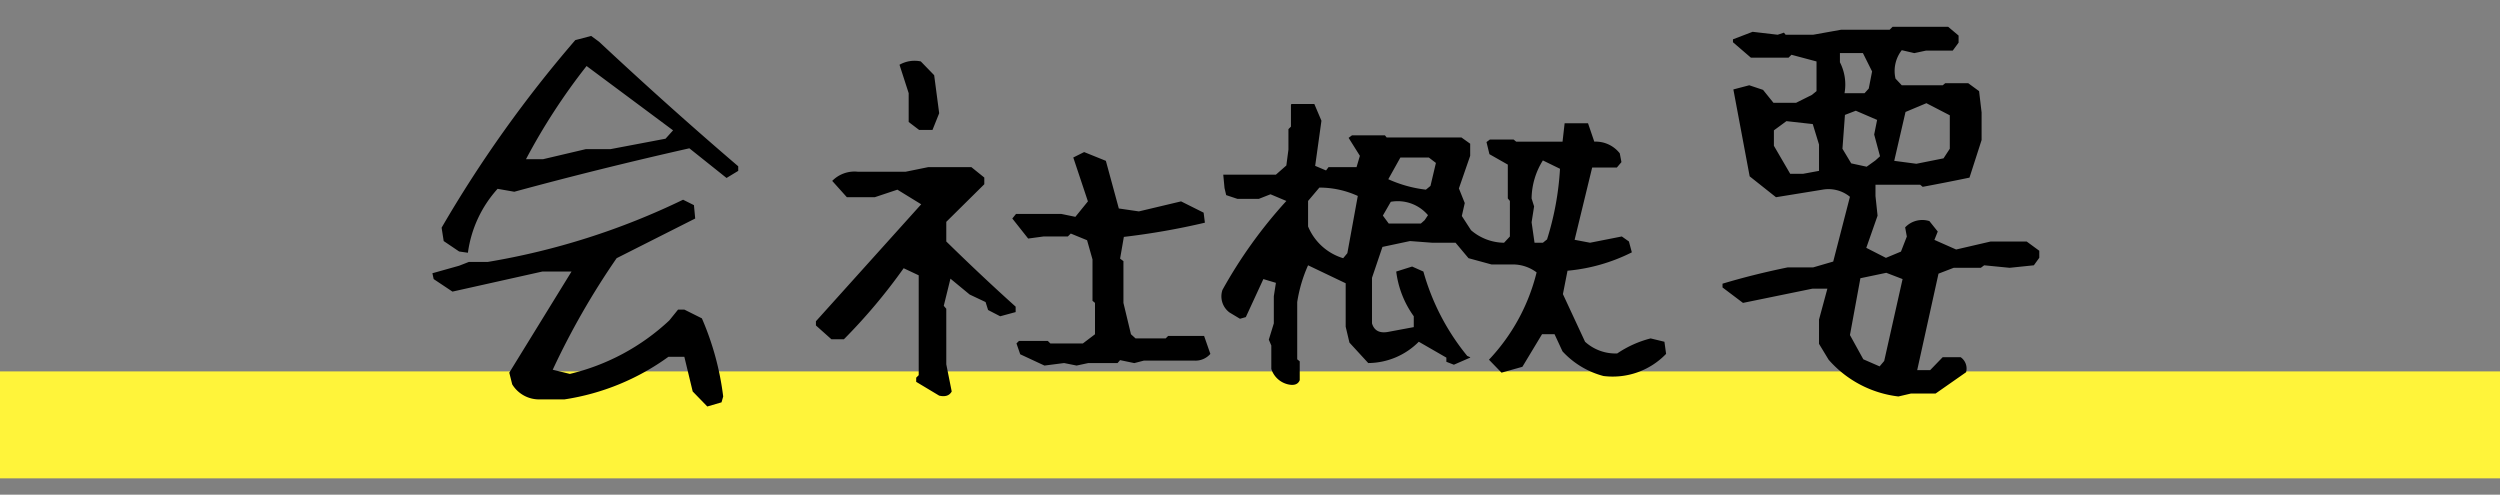
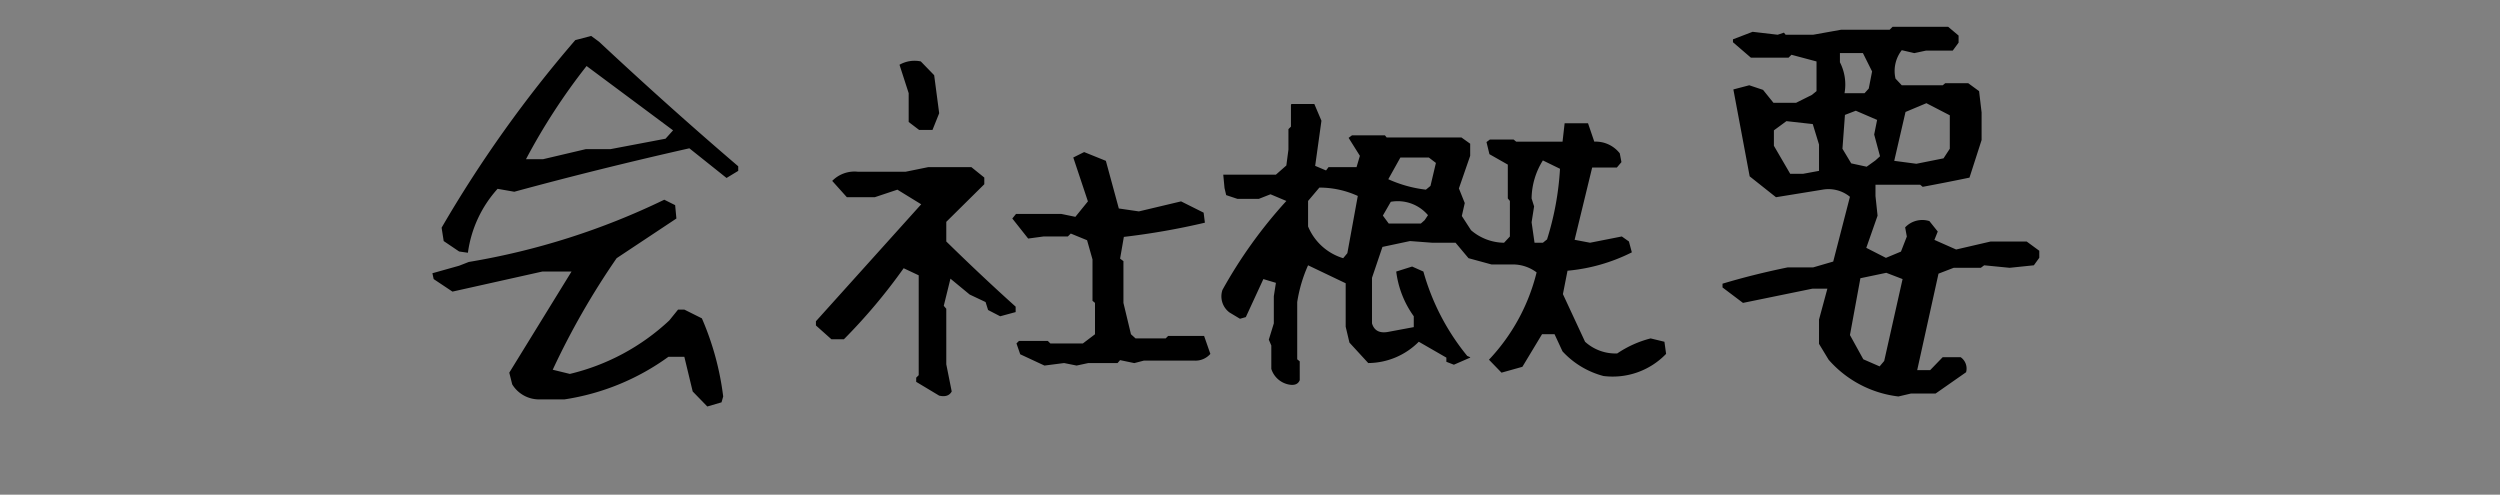
<svg xmlns="http://www.w3.org/2000/svg" width="187" height="37" viewBox="0 0 187 37">
  <rect x="0" y="0" width="187" height="37" fill="#808080" stroke="none" />
  <defs>
    <clipPath id="b">
      <rect width="187" height="37" />
    </clipPath>
  </defs>
  <g id="a" clip-path="url(#b)">
    <g transform="translate(23228 3272.781)">
-       <rect width="187" height="8" transform="translate(-23228 -3245)" fill="#fff43a" />
-       <path d="M24.906,3.625,23.813,2.5,23.188-.094H22a17.77,17.77,0,0,1-7.781,3.188H12.375a2.352,2.352,0,0,1-2.062-1.125l-.219-.875L14.75-6.469H12.563l-6.719,1.5L4.438-5.906l-.094-.437,2-.562.719-.281H8.469a53.788,53.788,0,0,0,14.625-4.656l.813.406.094,1L18.125-7.469A57.153,57.153,0,0,0,13.344.875l1.281.313a16.47,16.47,0,0,0,7.438-4l.656-.812h.469l1.313.656a21.157,21.157,0,0,1,1.594,5.844l-.125.438ZM6.344-7.969,5.188-8.75l-.156-1a92.827,92.827,0,0,1,10-14.031l1.188-.312.594.438q5.25,4.906,10.406,9.313V-14l-.875.531-2.781-2.219q-6.781,1.531-13.094,3.25l-1.25-.219A8.893,8.893,0,0,0,7-7.875Zm15.438-8.437.563-.625-6.469-4.812a46.1,46.1,0,0,0-4.531,6.969h1.281l3.188-.75h1.844ZM42.25,2.813,40.531,1.781V1.469l.188-.187V-6.187l-1.125-.531a42.341,42.341,0,0,1-4.469,5.313h-.937L33.031-2.437V-2.75l7.875-8.75-1.781-1.094-1.687.563H35.344L34.25-13.25a2.335,2.335,0,0,1,1.906-.687H39.75l1.688-.344h3.219l.969.781v.5l-2.844,2.813v1.469q2.75,2.688,5.188,4.875v.406l-1.156.313-.906-.469-.187-.594L44.531-4.75,43.094-5.937l-.5,2.031.188.219V.469L43.188,2.5Q42.937,2.969,42.25,2.813ZM50.125.563,48.313-.281l-.281-.812.188-.187h2.156l.188.188H53l.906-.687V-4.125l-.187-.156V-7.375l-.406-1.437-1.219-.5-.219.219H50.063l-1.156.156-1.187-1.5L48-10.781h3.375l1.063.219.938-1.156L52.281-15l.813-.406,1.625.656.969,3.563,1.5.219,3.156-.75,1.688.844.094.75a53.415,53.415,0,0,1-6.062,1.063l-.281,1.625.25.188v3.125l.563,2.344.344.313h2.25l.188-.187h2.688l.469,1.344a1.478,1.478,0,0,1-1.219.5h-3.75l-.719.188L55.781.156l-.187.219H53.406l-.875.188L51.594.375ZM40.75-17.062l-.781-.594v-2.156l-.687-2.125a2.277,2.277,0,0,1,1.594-.25l1,1.031.375,2.844-.5,1.25ZM68.344,1.969A1.718,1.718,0,0,1,67.094.813V-.937l-.187-.437.375-1.219V-4.625l.156-1L66.5-5.906,65.188-3.062l-.437.125-.781-.469a1.5,1.5,0,0,1-.531-1.687,35.146,35.146,0,0,1,4.781-6.656l-1.187-.5-.875.344H64.563l-.844-.281-.125-.531-.094-1h3.938l.781-.687.156-1.187v-1.531l.188-.187v-1.625L68.594-19h1.719l.531,1.25-.469,3.375.813.344.188-.25h2.094l.25-.844-.844-1.344.25-.187h2.469l.125.156h5.594l.656.469v.906l-.844,2.438.438,1.094-.219.969.688,1.063a3.854,3.854,0,0,0,2.469.938l.438-.469V-11.75l-.156-.187v-2.531l-1.375-.781-.219-.906.25-.187h1.781l.188.156h3.469l.156-1.375h1.75l.469,1.375a2.289,2.289,0,0,1,1.906.875l.125.656-.344.406H91.094L89.781-8.844l1.156.219,2.375-.469.531.375.219.813A13.338,13.338,0,0,1,89.25-6.531l-.344,1.75,1.656,3.563a3.386,3.386,0,0,0,2.406.875,7.956,7.956,0,0,1,2.5-1.125l1.031.25.125.906a5.538,5.538,0,0,1-4.687,1.656A6.367,6.367,0,0,1,88.875-.5l-.594-1.281h-.937L85.875.656l-1.562.438L83.375.125a14.567,14.567,0,0,0,3.563-6.531A2.953,2.953,0,0,0,85.156-7H83.563l-1.719-.469-.969-1.156h-1.75L77.469-8.75l-2.062.438L74.625-6v3.406q.25.844,1.281.625l1.844-.344v-.812a7.218,7.218,0,0,1-1.312-3.344l1.188-.375.844.375A17.3,17.3,0,0,0,81.75-.156l.219.094v.031L80.75.5,80.188.281V-.031L78.125-1.219A5.375,5.375,0,0,1,74.344.375L72.938-1.156l-.281-1.187v-3.25L69.844-6.937a10.731,10.731,0,0,0-.812,2.75V.094l.188.156V1.656Q69.031,2.125,68.344,1.969Zm4.438-9.812.781-4.281a6.871,6.871,0,0,0-2.875-.625l-.844,1v1.906a4.131,4.131,0,0,0,2.625,2.375ZM87.719-8.875a21.621,21.621,0,0,0,.969-5.281l-1.281-.625a5.475,5.475,0,0,0-.844,2.844l.188.594-.187,1.188.219,1.531h.625Zm-9.156-1.437.25-.375a2.969,2.969,0,0,0-2.781-1l-.594,1.031.438.594h2.406ZM79-12.875l.406-1.719L78.875-15H76.75l-.906,1.625a9.485,9.485,0,0,0,2.813.781Zm35,15.75a8.211,8.211,0,0,1-5.219-2.75l-.719-1.187V-2.875l.625-2.312h-1.125l-5.187,1.063-1.531-1.156v-.281q2.281-.687,4.875-1.219h1.906l1.5-.437,1.25-4.844a2.528,2.528,0,0,0-2.062-.531l-3.469.563-1.969-1.562-1.219-6.5,1.188-.312,1.031.344.781.969h1.688l1.188-.594.344-.281v-2.219l-1.875-.5-.219.219h-2.812l-1.344-1.156v-.219l1.469-.562,1.875.219.469-.156.125.156h2.063l2.094-.375h3.625l.219-.219h4.156l.781.656v.531l-.437.594h-2l-.875.188-.937-.219a2.524,2.524,0,0,0-.469,2.125l.469.5h3.063l.188-.156h1.719l.813.594.188,1.594v2.063l-.906,2.813q-1.813.375-3.5.688l-.187-.156h-3.344v.844l.156,1.469-.844,2.406,1.469.75,1.125-.469.438-1.125-.125-.687a1.762,1.762,0,0,1,1.813-.469l.625.781-.25.625,1.625.719,2.563-.594h2.719l.938.688V-7.5l-.406.563-1.812.188-1.906-.187-.25.188h-2.031L117-6.312,115.406.906h.969l.938-.969h1.344a1.035,1.035,0,0,1,.406,1.125l-2.281,1.594h-1.844ZM112.938.219l1.375-6.125-1.219-.469-1.937.406-.781,4.25,1,1.813,1.219.531ZM108.063-14v-1.969l-.469-1.531-1.969-.219-.937.688v1.156l1.219,2.094h.969Zm4.219-.781.344-.312-.437-1.625.219-1.094-1.594-.687-.812.313-.187,2.531.656,1.094,1.156.25Zm5.094-.156.469-.719v-2.5l-1.75-.906-1.562.656-.844,3.656,1.656.219Zm-5.594-5.219.25-1.281-.687-1.375h-1.719v.688a3.652,3.652,0,0,1,.344,2.313h1.5Z" transform="translate(-23200 -3246)" />
+       <path d="M24.906,3.625,23.813,2.5,23.188-.094H22a17.77,17.77,0,0,1-7.781,3.188H12.375a2.352,2.352,0,0,1-2.062-1.125l-.219-.875L14.75-6.469H12.563l-6.719,1.5L4.438-5.906l-.094-.437,2-.562.719-.281a53.788,53.788,0,0,0,14.625-4.656l.813.406.094,1L18.125-7.469A57.153,57.153,0,0,0,13.344.875l1.281.313a16.47,16.47,0,0,0,7.438-4l.656-.812h.469l1.313.656a21.157,21.157,0,0,1,1.594,5.844l-.125.438ZM6.344-7.969,5.188-8.75l-.156-1a92.827,92.827,0,0,1,10-14.031l1.188-.312.594.438q5.25,4.906,10.406,9.313V-14l-.875.531-2.781-2.219q-6.781,1.531-13.094,3.25l-1.25-.219A8.893,8.893,0,0,0,7-7.875Zm15.438-8.437.563-.625-6.469-4.812a46.1,46.1,0,0,0-4.531,6.969h1.281l3.188-.75h1.844ZM42.25,2.813,40.531,1.781V1.469l.188-.187V-6.187l-1.125-.531a42.341,42.341,0,0,1-4.469,5.313h-.937L33.031-2.437V-2.75l7.875-8.75-1.781-1.094-1.687.563H35.344L34.25-13.25a2.335,2.335,0,0,1,1.906-.687H39.75l1.688-.344h3.219l.969.781v.5l-2.844,2.813v1.469q2.75,2.688,5.188,4.875v.406l-1.156.313-.906-.469-.187-.594L44.531-4.75,43.094-5.937l-.5,2.031.188.219V.469L43.188,2.5Q42.937,2.969,42.25,2.813ZM50.125.563,48.313-.281l-.281-.812.188-.187h2.156l.188.188H53l.906-.687V-4.125l-.187-.156V-7.375l-.406-1.437-1.219-.5-.219.219H50.063l-1.156.156-1.187-1.5L48-10.781h3.375l1.063.219.938-1.156L52.281-15l.813-.406,1.625.656.969,3.563,1.5.219,3.156-.75,1.688.844.094.75a53.415,53.415,0,0,1-6.062,1.063l-.281,1.625.25.188v3.125l.563,2.344.344.313h2.25l.188-.187h2.688l.469,1.344a1.478,1.478,0,0,1-1.219.5h-3.75l-.719.188L55.781.156l-.187.219H53.406l-.875.188L51.594.375ZM40.75-17.062l-.781-.594v-2.156l-.687-2.125a2.277,2.277,0,0,1,1.594-.25l1,1.031.375,2.844-.5,1.25ZM68.344,1.969A1.718,1.718,0,0,1,67.094.813V-.937l-.187-.437.375-1.219V-4.625l.156-1L66.5-5.906,65.188-3.062l-.437.125-.781-.469a1.5,1.5,0,0,1-.531-1.687,35.146,35.146,0,0,1,4.781-6.656l-1.187-.5-.875.344H64.563l-.844-.281-.125-.531-.094-1h3.938l.781-.687.156-1.187v-1.531l.188-.187v-1.625L68.594-19h1.719l.531,1.25-.469,3.375.813.344.188-.25h2.094l.25-.844-.844-1.344.25-.187h2.469l.125.156h5.594l.656.469v.906l-.844,2.438.438,1.094-.219.969.688,1.063a3.854,3.854,0,0,0,2.469.938l.438-.469V-11.75l-.156-.187v-2.531l-1.375-.781-.219-.906.25-.187h1.781l.188.156h3.469l.156-1.375h1.75l.469,1.375a2.289,2.289,0,0,1,1.906.875l.125.656-.344.406H91.094L89.781-8.844l1.156.219,2.375-.469.531.375.219.813A13.338,13.338,0,0,1,89.25-6.531l-.344,1.75,1.656,3.563a3.386,3.386,0,0,0,2.406.875,7.956,7.956,0,0,1,2.5-1.125l1.031.25.125.906a5.538,5.538,0,0,1-4.687,1.656A6.367,6.367,0,0,1,88.875-.5l-.594-1.281h-.937L85.875.656l-1.562.438L83.375.125a14.567,14.567,0,0,0,3.563-6.531A2.953,2.953,0,0,0,85.156-7H83.563l-1.719-.469-.969-1.156h-1.75L77.469-8.75l-2.062.438L74.625-6v3.406q.25.844,1.281.625l1.844-.344v-.812a7.218,7.218,0,0,1-1.312-3.344l1.188-.375.844.375A17.3,17.3,0,0,0,81.75-.156l.219.094v.031L80.75.5,80.188.281V-.031L78.125-1.219A5.375,5.375,0,0,1,74.344.375L72.938-1.156l-.281-1.187v-3.25L69.844-6.937a10.731,10.731,0,0,0-.812,2.75V.094l.188.156V1.656Q69.031,2.125,68.344,1.969Zm4.438-9.812.781-4.281a6.871,6.871,0,0,0-2.875-.625l-.844,1v1.906a4.131,4.131,0,0,0,2.625,2.375ZM87.719-8.875a21.621,21.621,0,0,0,.969-5.281l-1.281-.625a5.475,5.475,0,0,0-.844,2.844l.188.594-.187,1.188.219,1.531h.625Zm-9.156-1.437.25-.375a2.969,2.969,0,0,0-2.781-1l-.594,1.031.438.594h2.406ZM79-12.875l.406-1.719L78.875-15H76.75l-.906,1.625a9.485,9.485,0,0,0,2.813.781Zm35,15.75a8.211,8.211,0,0,1-5.219-2.75l-.719-1.187V-2.875l.625-2.312h-1.125l-5.187,1.063-1.531-1.156v-.281q2.281-.687,4.875-1.219h1.906l1.5-.437,1.25-4.844a2.528,2.528,0,0,0-2.062-.531l-3.469.563-1.969-1.562-1.219-6.5,1.188-.312,1.031.344.781.969h1.688l1.188-.594.344-.281v-2.219l-1.875-.5-.219.219h-2.812l-1.344-1.156v-.219l1.469-.562,1.875.219.469-.156.125.156h2.063l2.094-.375h3.625l.219-.219h4.156l.781.656v.531l-.437.594h-2l-.875.188-.937-.219a2.524,2.524,0,0,0-.469,2.125l.469.5h3.063l.188-.156h1.719l.813.594.188,1.594v2.063l-.906,2.813q-1.813.375-3.5.688l-.187-.156h-3.344v.844l.156,1.469-.844,2.406,1.469.75,1.125-.469.438-1.125-.125-.687a1.762,1.762,0,0,1,1.813-.469l.625.781-.25.625,1.625.719,2.563-.594h2.719l.938.688V-7.5l-.406.563-1.812.188-1.906-.187-.25.188h-2.031L117-6.312,115.406.906h.969l.938-.969h1.344a1.035,1.035,0,0,1,.406,1.125l-2.281,1.594h-1.844ZM112.938.219l1.375-6.125-1.219-.469-1.937.406-.781,4.25,1,1.813,1.219.531ZM108.063-14v-1.969l-.469-1.531-1.969-.219-.937.688v1.156l1.219,2.094h.969Zm4.219-.781.344-.312-.437-1.625.219-1.094-1.594-.687-.812.313-.187,2.531.656,1.094,1.156.25Zm5.094-.156.469-.719v-2.5l-1.75-.906-1.562.656-.844,3.656,1.656.219Zm-5.594-5.219.25-1.281-.687-1.375h-1.719v.688a3.652,3.652,0,0,1,.344,2.313h1.5Z" transform="translate(-23200 -3246)" />
    </g>
  </g>
</svg>